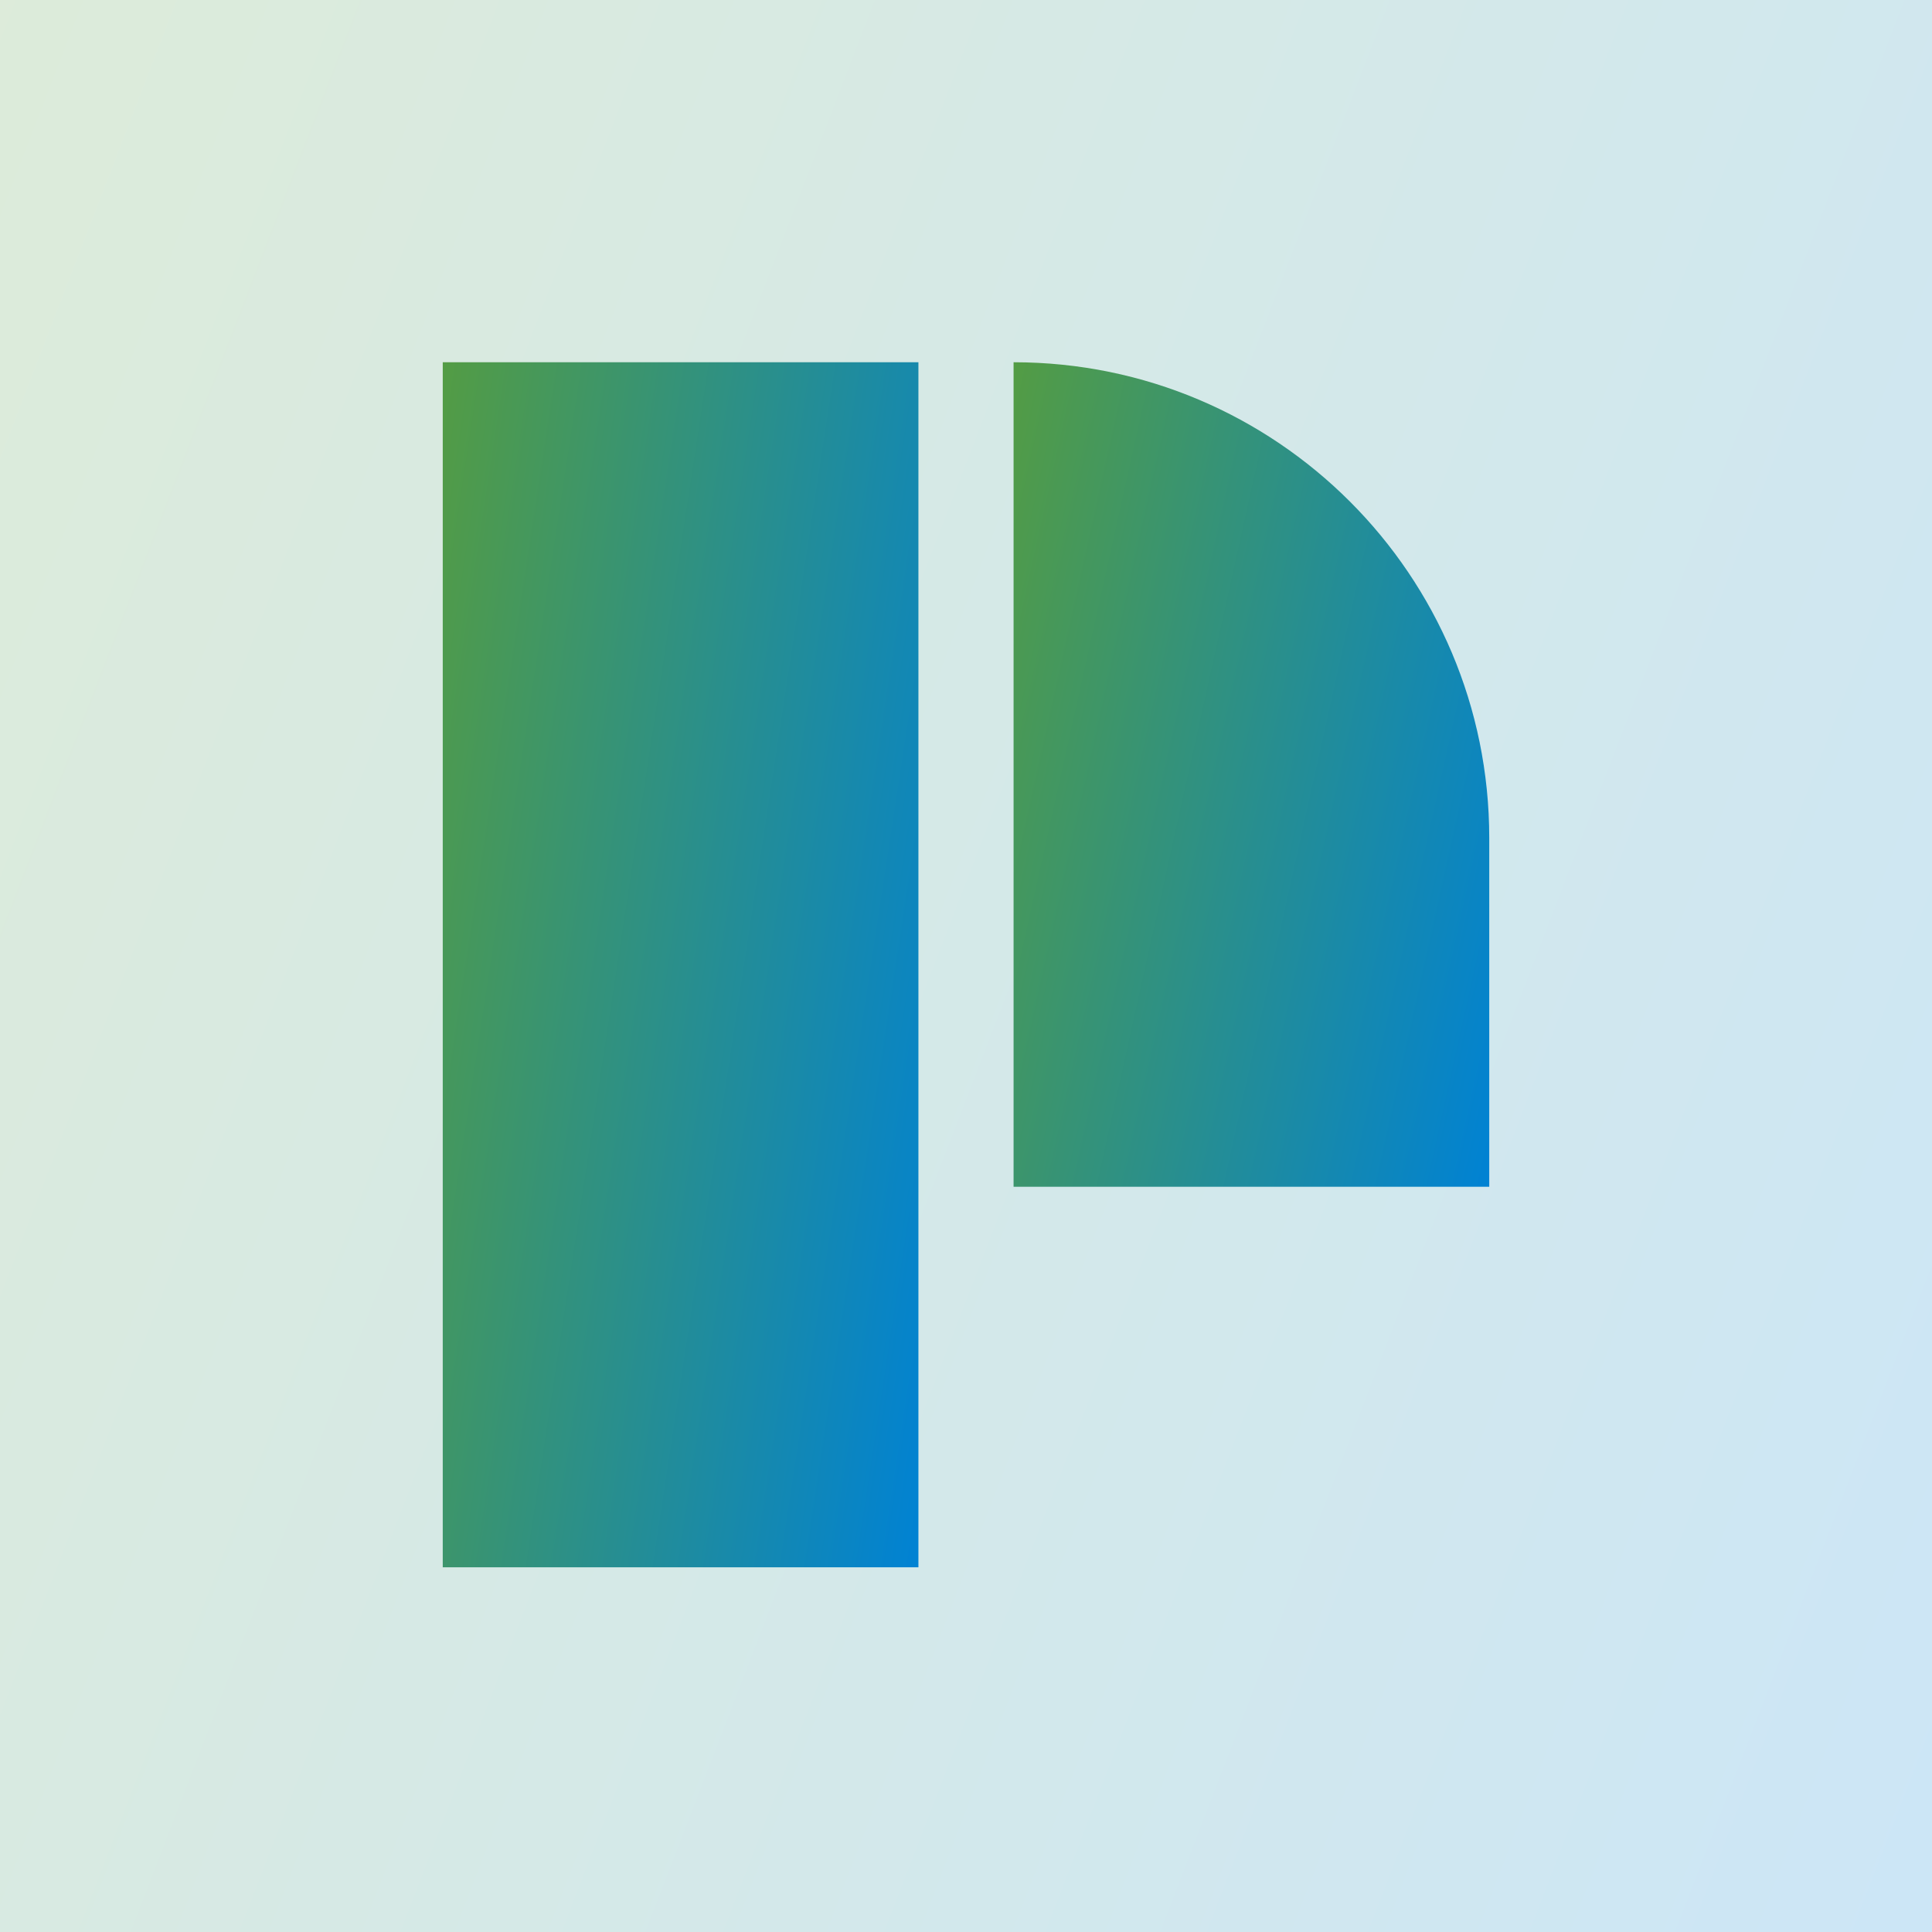
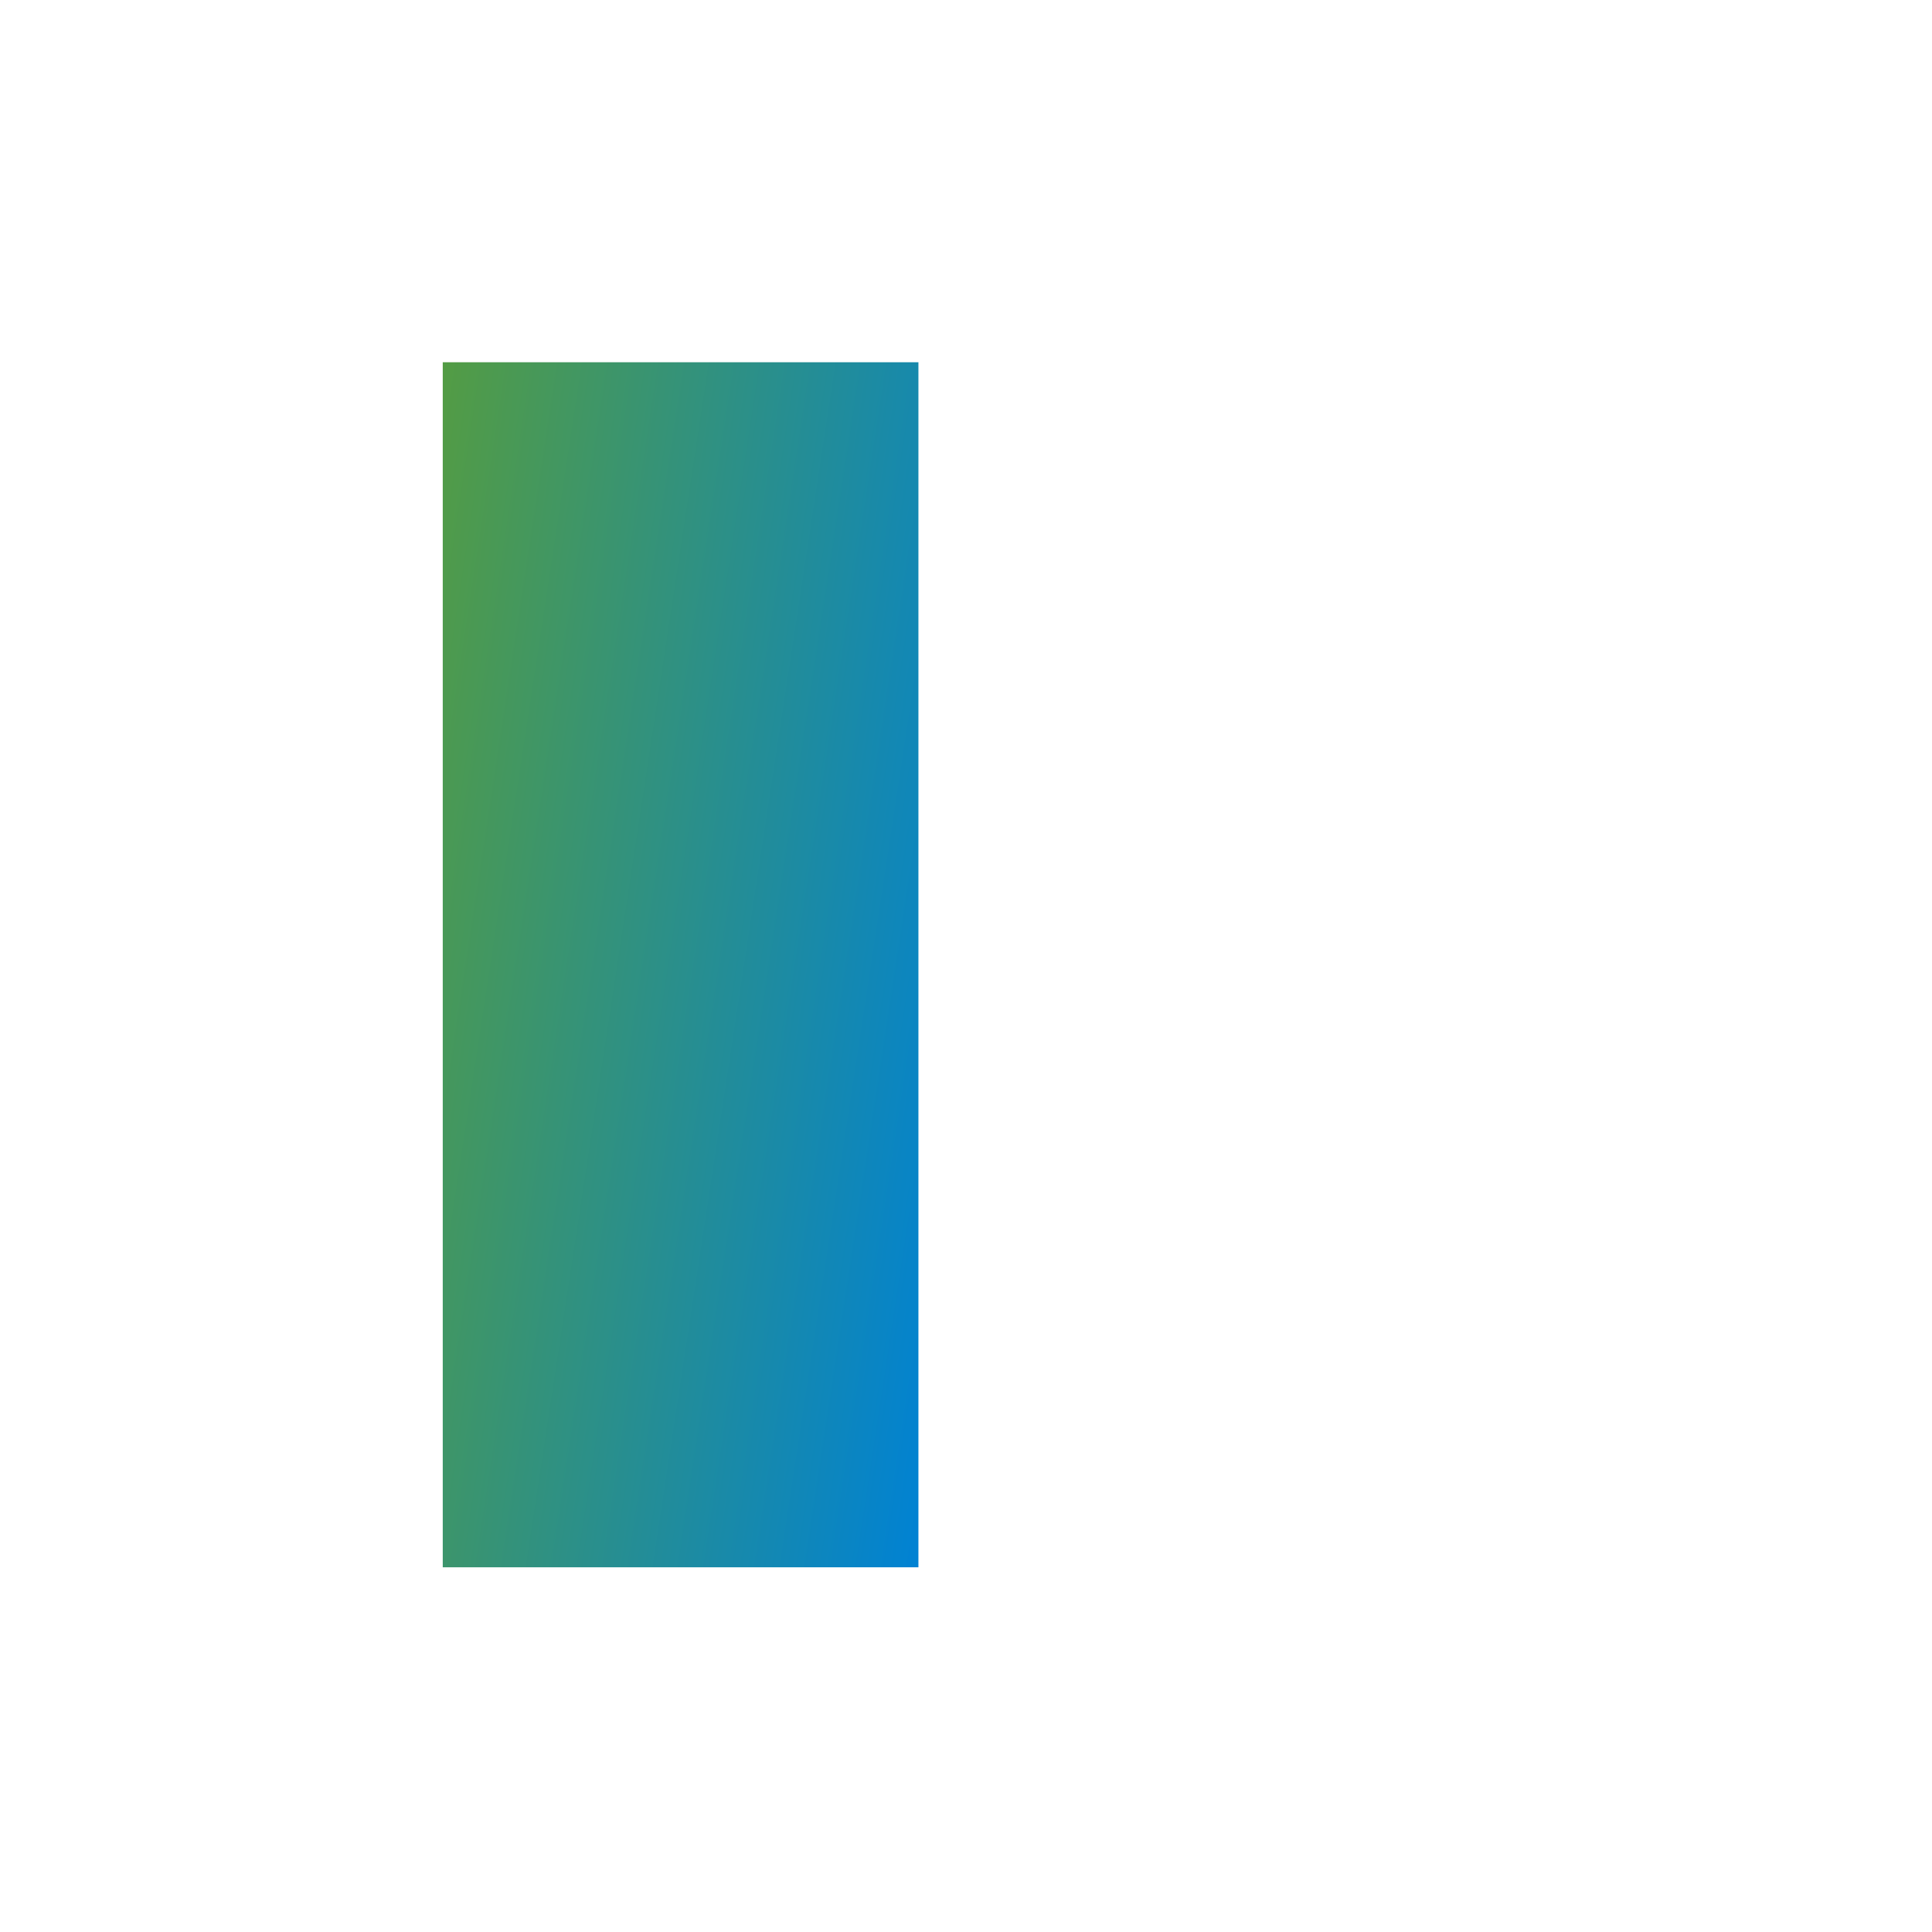
<svg xmlns="http://www.w3.org/2000/svg" width="48" height="48" viewBox="0 0 48 48" fill="none">
-   <rect width="48" height="48" fill="url(#paint0_linear_4298_28338)" fill-opacity="0.2" />
  <rect x="11" y="9" width="11.818" height="29.939" fill="url(#paint1_linear_4298_28338)" />
-   <path d="M25.182 9C31.709 9 37 14.291 37 20.818V29.485H25.182V9Z" fill="url(#paint2_linear_4298_28338)" />
  <defs>
    <linearGradient id="paint0_linear_4298_28338" x1="0" y1="0" x2="57.899" y2="22.306" gradientUnits="userSpaceOnUse">
      <stop stop-color="#539C44" />
      <stop offset="1" stop-color="#0082D4" />
    </linearGradient>
    <linearGradient id="paint1_linear_4298_28338" x1="11" y1="9" x2="27.001" y2="11.433" gradientUnits="userSpaceOnUse">
      <stop stop-color="#539C44" />
      <stop offset="1" stop-color="#0082D4" />
    </linearGradient>
    <linearGradient id="paint2_linear_4298_28338" x1="25.182" y1="9" x2="40.782" y2="12.467" gradientUnits="userSpaceOnUse">
      <stop stop-color="#539C44" />
      <stop offset="1" stop-color="#0082D4" />
    </linearGradient>
  </defs>
</svg>